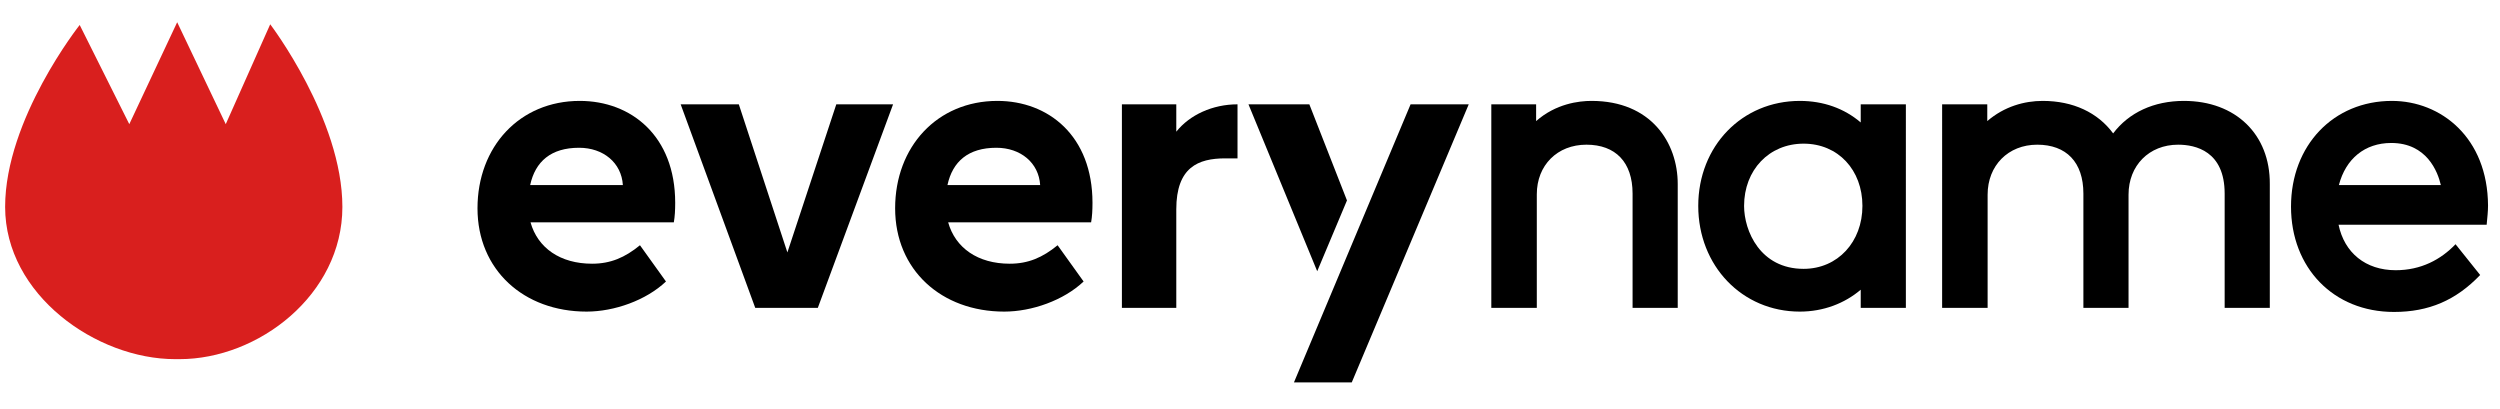
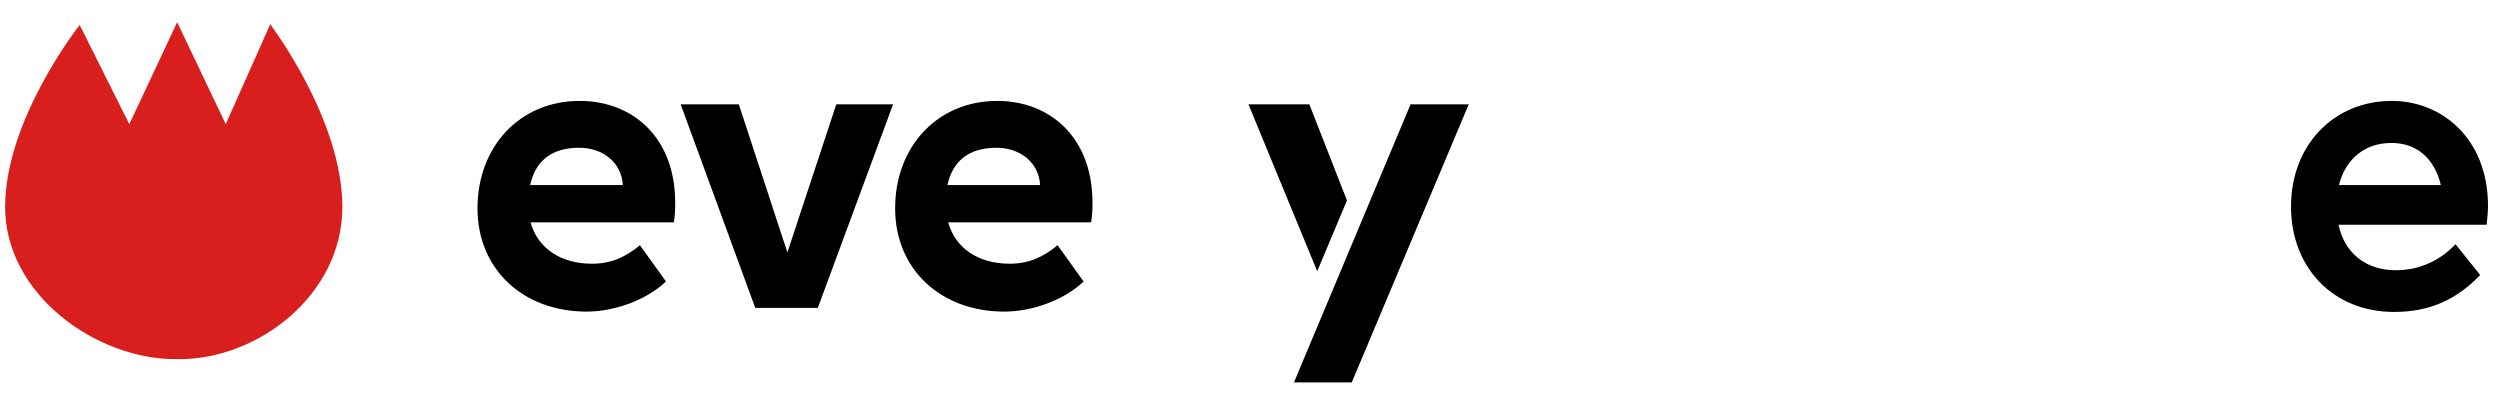
<svg xmlns="http://www.w3.org/2000/svg" version="1.1" id="Layer_2_00000154419299306760762090000015193199550671114889_" x="0px" y="0px" viewBox="0 0 730.9 119.5" style="enable-background:new 0 0 730.9 119.5;" xml:space="preserve">
  <style type="text/css">
	.st0{fill:#D91F1E;}
</style>
  <g id="Layer_1-2">
    <g>
      <g>
-         <path d="M465.3,29.5c-3.7,0-10.4,0.8-16.2,5.9v-4.9H436V90h13.3V56.8c0-8.5,6-14.5,14.5-14.5s13.5,5.1,13.5,14.3V90h13.2V53.8     C490.5,41.7,482.7,29.5,465.3,29.5L465.3,29.5z" />
-         <path d="M544,35.8c-4.8-4.1-10.9-6.3-17.8-6.3c-16.9,0-29.7,13.2-29.7,30.7s12.8,30.9,29.7,30.9c6.9,0,13.1-2.4,17.8-6.4V90h13.2     V30.5H544V35.8z M527.3,78.6c-12.7,0-17.4-11.1-17.4-18.4c0-10.5,7.3-18.2,17.4-18.2c10.1,0,17.2,7.7,17.2,18.2     S537.3,78.6,527.3,78.6z" />
-         <path d="M638.5,29.5c-8.8,0-16.1,3.4-20.7,9.5c-4.5-6.1-11.7-9.5-20.6-9.5c-5.3,0-11.2,1.6-16.2,5.9v-4.9h-13.2V90h13.3V56.9     c0-8.5,6-14.6,14.5-14.6s13.5,5.1,13.5,14.3V90h13.2V56.9c0-8.5,6-14.6,14.5-14.6c5.1,0,13.6,1.9,13.6,14.3V90h13.2V53.8     C663.7,39.3,653.6,29.5,638.5,29.5L638.5,29.5z" />
        <path d="M727.4,60.1c-0.1-19.9-13.8-30.6-28.1-30.6c-17.1,0-29.5,13-29.5,30.9s12.4,30.8,30.1,30.8c10.2,0,18.1-3.4,25.2-10.8     l-7.2-9c-4.3,4.5-10.1,7.6-17.5,7.6c-8.8,0-15-5.1-16.7-13.3H727C727.2,63.5,727.4,61.9,727.4,60.1L727.4,60.1z M683.8,54.1     c2-7.7,7.6-12.3,15.3-12.3c10.4,0,13.6,8.4,14.5,12.3H683.8L683.8,54.1z" />
      </g>
      <g>
        <polygon points="393.8,58.6 382.8,30.5 365,30.5 385.1,79.3    " />
        <polygon points="230.2,73.8 216,30.5 199,30.5 220.8,90 239.1,90 261.1,30.5 244.5,30.5    " />
-         <path d="M343.9,38.5v-8h-15.9V90h15.9V61.2c0-12.3,6.4-14.9,14.3-14.9h3.6V30.5C354.5,30.5,347.8,33.6,343.9,38.5L343.9,38.5z" />
        <path d="M291.6,29.5c-17.6,0-29.9,13.4-29.9,31.4s13.5,30.2,31.9,30.2c8.1,0,17.4-3.3,23.2-8.8l-7.6-10.6     c-4.4,3.6-8.6,5.4-14,5.4c-9.3,0-15.9-4.6-18-12.1H319c0.3-1.7,0.4-3.6,0.4-5.7C319.4,39.7,306.5,29.5,291.6,29.5L291.6,29.5z      M277,54.1c1.5-6.9,6.1-10.9,14.3-10.9c7.1,0,12.4,4.4,12.8,10.9H277z" />
        <path d="M169.5,29.5c-17.6,0-29.9,13.4-29.9,31.4s13.5,30.2,31.9,30.2c8.1,0,17.4-3.3,23.2-8.8l-7.6-10.6     c-4.4,3.6-8.6,5.4-14,5.4c-9.3,0-15.9-4.6-18-12.1H197c0.3-1.7,0.4-3.6,0.4-5.7C197.4,39.7,184.5,29.5,169.5,29.5z M155,54.1     c1.5-6.9,6.1-10.9,14.3-10.9c7.1,0,12.4,4.4,12.8,10.9H155L155,54.1z" />
        <polygon points="412.4,30.5 378.3,111.8 395.2,111.8 429.4,30.5    " />
      </g>
    </g>
  </g>
  <g id="Layer_1-2_00000118384614351088913710000016056288558539378866_">
    <g id="line">
      <path class="st0" d="M79,7.1L66,36.3L51.8,6.5l-14,29.8l-14.5-29c0,0-21.8,27.5-21.8,53.2S28.2,105,51.2,105h1.3    c23,0,47.6-18.8,47.6-44.5S79,7.1,79,7.1z" />
    </g>
  </g>
</svg>